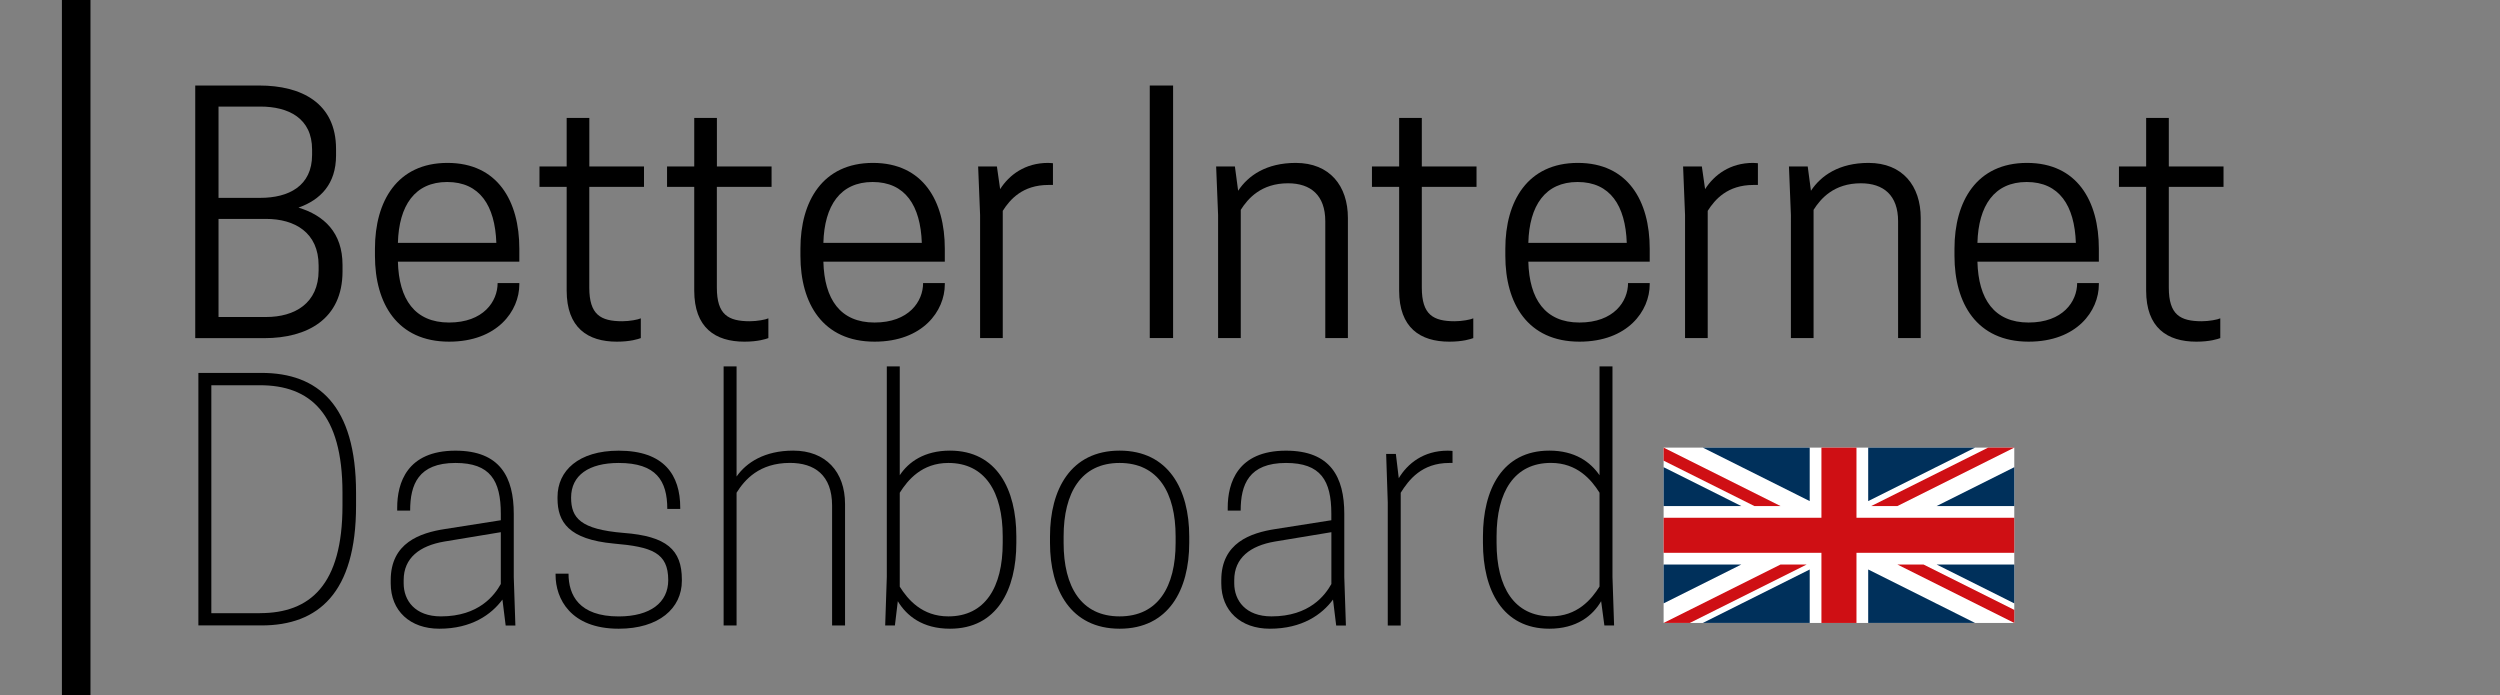
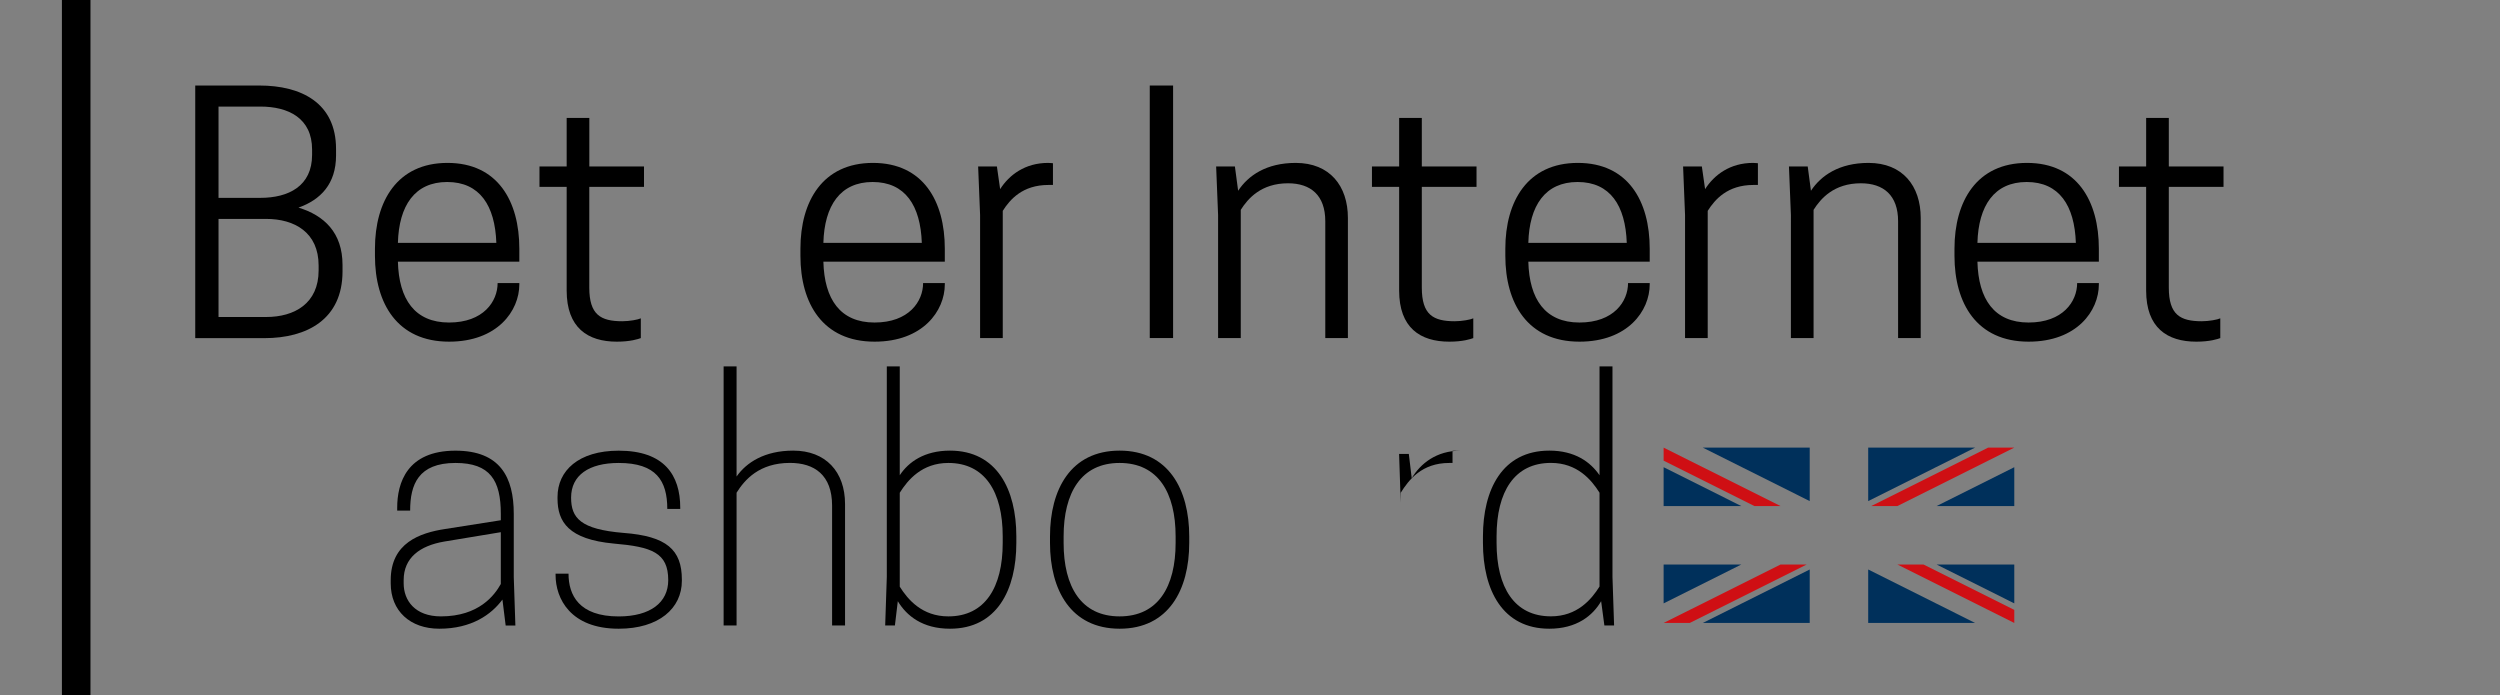
<svg xmlns="http://www.w3.org/2000/svg" version="1.1" id="Layer_1" x="0px" y="0px" viewBox="0 0 525 146" style="enable-background:new 0 0 525 146;" xml:space="preserve">
  <rect x="0" y="0" width="525" height="146" fill="#808080" stroke="none" />
  <style type="text/css">
	.st0{fill:#FFFFFF;}
	.st1{fill:#CF0F14;}
	.st2{fill:#00305B;}
	.st3{fill:#000000;}
</style>
  <g>
    <rect x="13" class="st3" width="6" height="146" />
  </g>
  <g>
    <path class="st3" d="M54.46,17.96c8.84,0,16.11,3.67,16.11,13.33v1.36c0,5.98-3.26,9.31-7.89,10.95c5.37,1.63,9.25,5.24,9.25,12.04   v1.36c0,10.06-7.48,14.01-16.39,14.01H41V17.96H54.46z M45.89,22.38v19.17h8.77c5.92,0,10.88-2.45,10.88-9.04v-1.09   c0-6.6-4.96-9.04-10.88-9.04H45.89z M45.89,45.97v20.6h10c5.98,0,11.02-2.86,11.02-9.79v-1.02c0-6.94-5.03-9.79-11.02-9.79H45.89z" />
    <path class="st3" d="M83.56,54.95c0.2,7.89,3.54,12.78,10.74,12.78c7.21,0,10.2-4.42,10.2-8.29h4.56v0.27   c0,5.58-4.62,12.04-14.75,12.04c-10.88,0-15.57-8.02-15.57-18.02v-1.5c0-10,4.69-18.02,15.23-18.02c10.54,0,15.09,8.02,15.09,18.02   v2.72H83.56z M83.56,51h20.67c-0.27-7.82-3.47-12.78-10.33-12.78C87.1,38.22,83.77,43.19,83.56,51z" />
    <path class="st3" d="M135.24,34.96v4.28h-11.49v21.15c0,5.71,2.38,7.07,6.94,7.07c1.5,0,3.33-0.34,3.88-0.61v4.15   c-0.54,0.2-2.18,0.75-5.03,0.75c-6.12,0-10.54-2.92-10.54-10.74V39.24h-5.71v-4.28h5.71v-10.2h4.76v10.2H135.24z" />
-     <path class="st3" d="M162.03,34.96v4.28h-11.49v21.15c0,5.71,2.38,7.07,6.94,7.07c1.5,0,3.33-0.34,3.88-0.61v4.15   c-0.54,0.2-2.18,0.75-5.03,0.75c-6.12,0-10.54-2.92-10.54-10.74V39.24h-5.71v-4.28h5.71v-10.2h4.76v10.2H162.03z" />
    <path class="st3" d="M172.91,54.95c0.2,7.89,3.54,12.78,10.74,12.78c7.21,0,10.2-4.42,10.2-8.29h4.56v0.27   c0,5.58-4.62,12.04-14.75,12.04c-10.88,0-15.57-8.02-15.57-18.02v-1.5c0-10,4.69-18.02,15.23-18.02c10.54,0,15.09,8.02,15.09,18.02   v2.72H172.91z M172.91,51h20.67c-0.27-7.82-3.47-12.78-10.33-12.78C176.45,38.22,173.12,43.19,172.91,51z" />
    <path class="st3" d="M221.12,34.28v4.56h-0.95c-5.44,0-8.09,3.06-9.59,5.44v26.72h-4.76V45.16l-0.41-10.2h3.94l0.68,4.76   c1.9-2.99,5.24-5.51,10.06-5.51C220.58,34.21,221.06,34.28,221.12,34.28z" />
    <path class="st3" d="M246.35,70.99h-4.9V17.96h4.9V70.99z" />
    <path class="st3" d="M278.31,70.99V46.45c0-5.44-3.06-7.96-7.82-7.96c-5.64,0-8.43,3.2-9.93,5.58v26.93h-4.76V45.16l-0.41-10.2   h3.94l0.68,5.1c2.11-3.2,5.92-5.85,12.1-5.85c7.14,0,10.95,4.83,10.95,11.56v25.23H278.31z" />
    <path class="st3" d="M310.07,34.96v4.28h-11.49v21.15c0,5.71,2.38,7.07,6.93,7.07c1.5,0,3.33-0.34,3.88-0.61v4.15   c-0.54,0.2-2.18,0.75-5.03,0.75c-6.12,0-10.54-2.92-10.54-10.74V39.24h-5.71v-4.28h5.71v-10.2h4.76v10.2H310.07z" />
    <path class="st3" d="M320.95,54.95c0.2,7.89,3.54,12.78,10.74,12.78s10.2-4.42,10.2-8.29h4.55v0.27c0,5.58-4.62,12.04-14.75,12.04   c-10.88,0-15.57-8.02-15.57-18.02v-1.5c0-10,4.69-18.02,15.23-18.02s15.09,8.02,15.09,18.02v2.72H320.95z M320.95,51h20.67   c-0.27-7.82-3.47-12.78-10.33-12.78C324.48,38.22,321.15,43.19,320.95,51z" />
    <path class="st3" d="M369.16,34.28v4.56h-0.95c-5.44,0-8.09,3.06-9.59,5.44v26.72h-4.76V45.16l-0.41-10.2h3.94l0.68,4.76   c1.9-2.99,5.24-5.51,10.06-5.51C368.61,34.21,369.09,34.28,369.16,34.28z" />
    <path class="st3" d="M398.6,70.99V46.45c0-5.44-3.06-7.96-7.82-7.96c-5.64,0-8.43,3.2-9.93,5.58v26.93h-4.76V45.16l-0.41-10.2h3.94   l0.68,5.1c2.11-3.2,5.92-5.85,12.1-5.85c7.14,0,10.95,4.83,10.95,11.56v25.23H398.6z" />
    <path class="st3" d="M415.26,54.95c0.2,7.89,3.54,12.78,10.74,12.78c7.21,0,10.2-4.42,10.2-8.29h4.56v0.27   c0,5.58-4.62,12.04-14.75,12.04c-10.88,0-15.57-8.02-15.57-18.02v-1.5c0-10,4.69-18.02,15.23-18.02c10.54,0,15.09,8.02,15.09,18.02   v2.72H415.26z M415.26,51h20.67c-0.27-7.82-3.47-12.78-10.33-12.78C418.8,38.22,415.47,43.19,415.26,51z" />
    <path class="st3" d="M466.94,34.96v4.28h-11.49v21.15c0,5.71,2.38,7.07,6.93,7.07c1.5,0,3.33-0.34,3.88-0.61v4.15   c-0.54,0.2-2.18,0.75-5.03,0.75c-6.12,0-10.54-2.92-10.54-10.74V39.24h-5.71v-4.28h5.71v-10.2h4.76v10.2H466.94z" />
  </g>
  <g>
-     <path class="st3" d="M54.92,131.34H41.66V78.31h13.26c11.9,0,19.85,6.8,19.85,25.16v2.72C74.78,124.54,66.82,131.34,54.92,131.34z    M54.58,128.76c10.54,0,17.34-5.92,17.34-22.57v-2.72c0-16.66-6.8-22.57-17.34-22.57h-10.2v47.87H54.58z" />
    <path class="st3" d="M105.51,125.91c-2.31,3.13-6.46,6.12-13.26,6.12c-6.12,0-10.2-3.74-10.2-9.52v-0.68   c0-7.82,6.12-9.93,11.42-10.74l11.7-1.84v-1.36c0-7-2.24-10.67-9.52-10.67c-7.82,0-9.52,4.56-9.52,10h-2.72v-0.61   c0-5.17,2.04-11.97,12.24-11.97c9.38,0,12.24,5.58,12.24,13.26v13.26l0.34,10.2h-2.04L105.51,125.91z M105.17,122.64v-10.88   l-11.9,1.97c-5.1,0.88-8.5,3.4-8.5,8.09v0.68c0,3.6,2.38,6.94,7.82,6.94C100.62,129.44,103.88,124.95,105.17,122.64z" />
    <path class="st3" d="M140.33,121.83c0-5.78-3.47-7-11.42-7.68c-9.52-0.88-11.83-4.56-11.83-9.45v-0.34c0-5.51,4.42-9.72,12.85-9.72   c9.59,0,12.92,5.17,12.92,11.97v0.27h-2.72c0-5.92-2.31-9.66-10.2-9.66c-6.26,0-10,2.58-10,7.28c0,4.28,1.97,6.66,11.02,7.41   c9.04,0.68,12.24,3.54,12.24,9.79v0.27c0,5.78-4.83,10.06-13.26,10.06c-10.13,0-13.26-6.32-13.26-11.29v-0.27h2.72   c0,4.49,2.18,8.98,10.54,8.98C136.59,129.44,140.33,126.52,140.33,121.83z" />
    <path class="st3" d="M154.68,100.07c2.04-2.92,5.85-5.44,11.9-5.44c6.8,0,10.88,4.42,10.88,11.22v25.5h-2.72v-25.16   c0-6.46-3.74-8.98-8.84-8.98c-6.46,0-9.52,3.54-11.22,6.26v27.88h-2.72V76.95h2.72V100.07z" />
    <path class="st3" d="M188.95,99.8c1.84-2.79,5.17-5.17,10.54-5.17c9.86,0,13.94,8.16,13.94,18.02v1.36   c0,9.86-4.08,18.02-13.94,18.02c-5.78,0-9.11-2.72-10.95-5.78l-0.61,5.1h-2.04l0.34-10.2v-44.2h2.72V99.8z M199.15,129.44   c7.68,0,11.42-6.05,11.42-15.43v-1.36c0-9.38-3.74-15.43-11.42-15.43c-5.51,0-8.5,3.54-10.2,6.26v19.72   C190.65,125.91,193.64,129.44,199.15,129.44z" />
    <path class="st3" d="M220.5,114.01v-1.36c0-9.86,4.35-18.02,14.62-18.02c10.27,0,14.62,8.16,14.62,18.02v1.36   c0,9.86-4.35,18.02-14.62,18.02C224.85,132.02,220.5,123.87,220.5,114.01z M246.88,114.01v-1.36c0-9.18-3.67-15.43-11.76-15.43   c-8.09,0-11.76,6.26-11.76,15.43v1.36c0,9.18,3.67,15.43,11.76,15.43C243.21,129.44,246.88,123.19,246.88,114.01z" />
-     <path class="st3" d="M279.93,125.91c-2.31,3.13-6.46,6.12-13.26,6.12c-6.12,0-10.2-3.74-10.2-9.52v-0.68   c0-7.82,6.12-9.93,11.42-10.74l11.69-1.84v-1.36c0-7-2.24-10.67-9.52-10.67c-7.82,0-9.52,4.56-9.52,10h-2.72v-0.61   c0-5.17,2.04-11.97,12.24-11.97c9.38,0,12.24,5.58,12.24,13.26v13.26l0.34,10.2h-2.04L279.93,125.91z M279.59,122.64v-10.88   l-11.9,1.97c-5.1,0.88-8.5,3.4-8.5,8.09v0.68c0,3.6,2.38,6.94,7.82,6.94C275.04,129.44,278.3,124.95,279.59,122.64z" />
-     <path class="st3" d="M305.03,94.7v2.52h-0.68c-5.78,0-8.5,3.54-10.2,6.26v27.88h-2.72v-25.84l-0.34-10.2h2.04l0.61,5.1   c1.84-3.06,5.17-5.78,10.27-5.78C304.48,94.63,305.03,94.7,305.03,94.7z" />
+     <path class="st3" d="M305.03,94.7v2.52h-0.68c-5.78,0-8.5,3.54-10.2,6.26v27.88v-25.84l-0.34-10.2h2.04l0.61,5.1   c1.84-3.06,5.17-5.78,10.27-5.78C304.48,94.63,305.03,94.7,305.03,94.7z" />
    <path class="st3" d="M335.9,99.8V76.95h2.72v44.2l0.34,10.2h-2.04l-0.68-5.1c-1.77,3.06-5.17,5.78-10.88,5.78   c-9.86,0-13.94-8.16-13.94-18.02v-1.36c0-9.86,4.08-18.02,13.94-18.02C330.73,94.63,333.99,97.01,335.9,99.8z M335.9,103.47   c-1.7-2.72-4.69-6.26-10.2-6.26c-7.68,0-11.42,6.05-11.42,15.43v1.36c0,9.38,3.74,15.43,11.42,15.43c5.51,0,8.5-3.54,10.2-6.26   V103.47z" />
  </g>
-   <rect x="349.36" y="94" class="st0" width="73.64" height="36.82" />
-   <polyline class="st1" points="423,108.73 389.86,108.73 389.86,94 382.5,94 382.5,108.73 349.36,108.73 349.36,116.09 382.5,116.09  382.5,130.82 389.86,130.82 389.86,116.09 423,116.09 " />
  <path class="st1" d="M398.45,118.55h5.49l19.06,9.53v2.74 M373.91,106.27h-5.49l-19.06-9.53V94L373.91,106.27z M373.91,118.55h5.49  l-24.55,12.27h-5.49L373.91,118.55z M398.45,106.27h-5.49L417.51,94H423L398.45,106.27z" />
  <path class="st2" d="M349.36,118.55v8.16l16.31-8.16 M423,118.55v8.16l-16.31-8.16H423z M349.36,106.27v-8.16l16.31,8.16H349.36z   M423,106.27v-8.16l-16.31,8.16H423z M380.04,130.82v-11.23l-22.45,11.23H380.04z M392.32,130.82v-11.23l22.45,11.23H392.32z   M380.04,94v11.23L357.59,94H380.04z M392.32,94v11.23L414.77,94H392.32z" />
</svg>